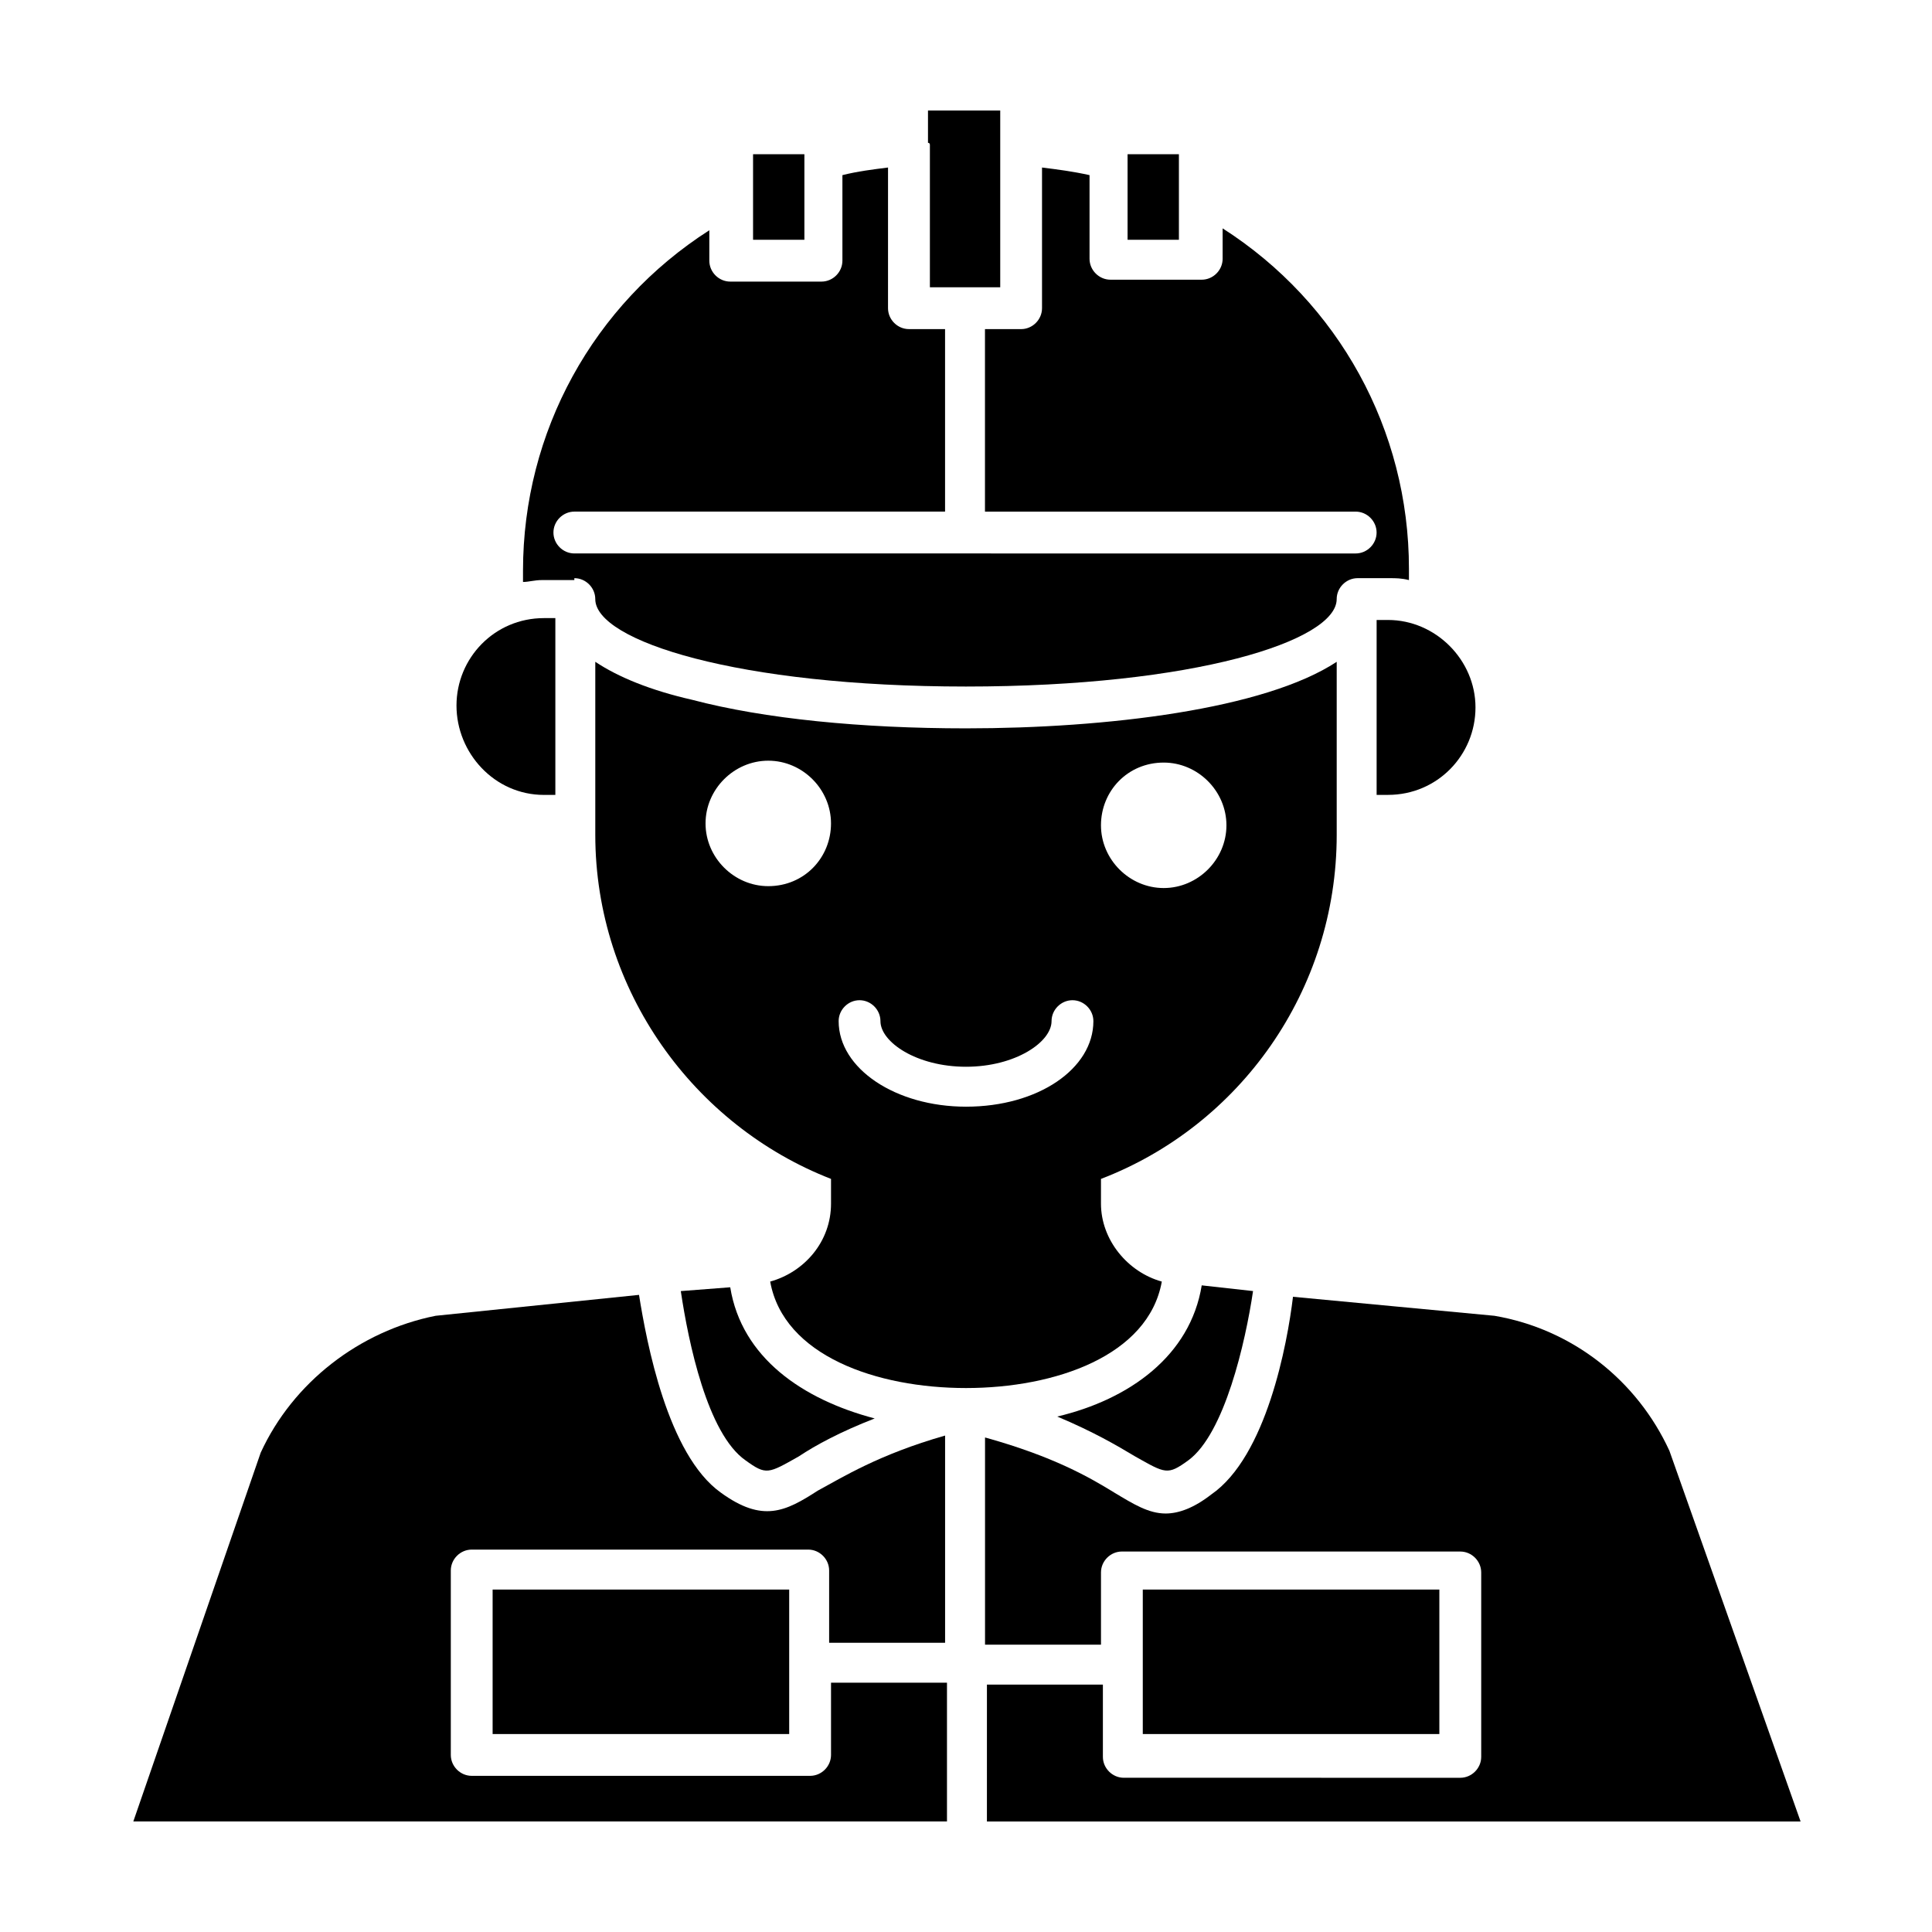
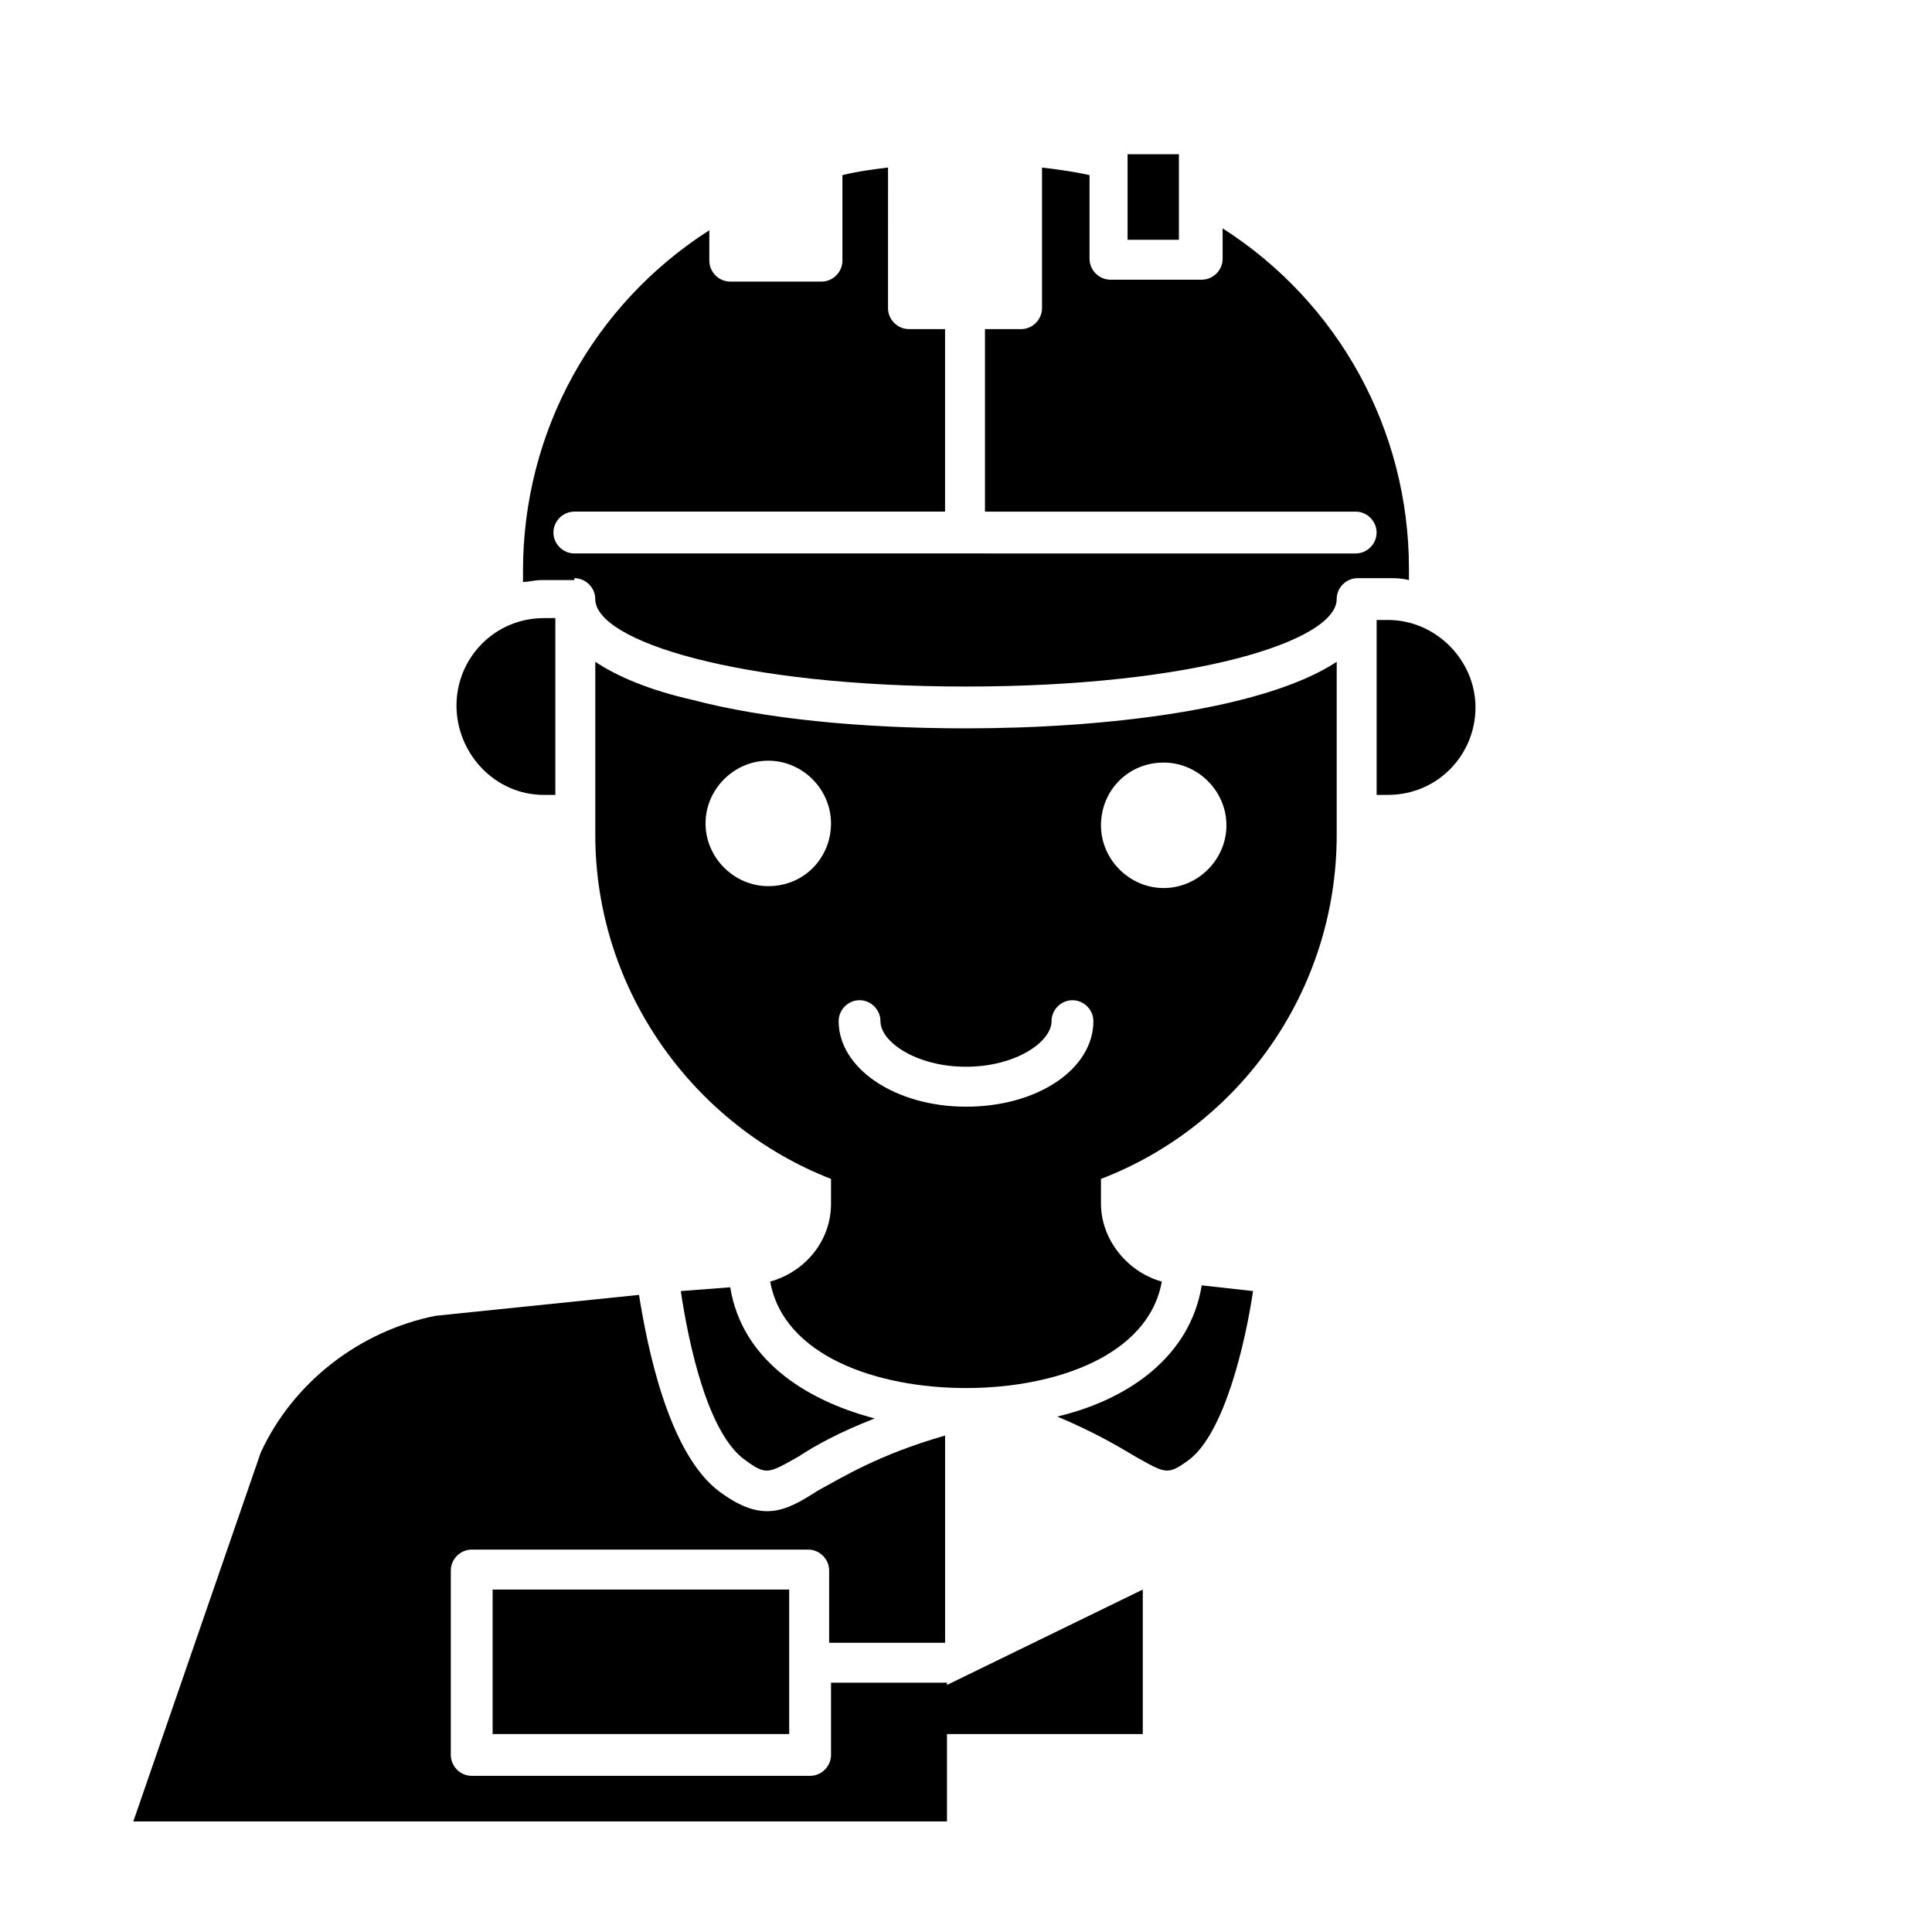
<svg xmlns="http://www.w3.org/2000/svg" fill="#000000" width="800px" height="800px" version="1.1" viewBox="144 144 512 512">
  <g>
    <path d="m296.21 297.22c3.023 0 5.543 2.519 5.543 5.543 0 11.082 37.785 23.176 98.242 23.176s98.242-12.09 98.242-23.176c0-3.023 2.519-5.543 5.543-5.543h8.566c1.512 0 3.023 0 5.039 0.504v-3.023c0-36.777-18.641-70.535-49.375-90.184v8.062c0 3.023-2.519 5.543-5.543 5.543h-24.184c-3.023 0-5.543-2.519-5.543-5.543v-22.168c-4.535-1.008-8.566-1.512-12.594-2.016v37.281c0 3.023-2.519 5.543-5.543 5.543h-9.574v48.367h98.242c3.023 0 5.543 2.519 5.543 5.543 0 3.023-2.519 5.543-5.543 5.543l-207.06-0.004c-3.023 0-5.543-2.519-5.543-5.543 0-3.023 2.519-5.543 5.543-5.543h98.242v-48.367h-9.574c-3.023 0-5.543-2.519-5.543-5.543l0.004-37.277c-4.031 0.504-8.062 1.008-12.09 2.016v22.672c0 3.023-2.519 5.543-5.543 5.543h-24.184c-3.023 0-5.543-2.519-5.543-5.543v-8.062c-30.73 19.648-49.375 53.402-49.375 90.184v3.023c1.512 0 3.023-0.504 5.039-0.504h8.566z" />
    <path d="m442.82 184.87h13.602v22.672h-13.602z" />
-     <path d="m343.57 184.87h13.602v22.672h-13.602z" />
-     <path d="m390.43 182.35v1.008 36.777h18.641v-46.852h-19.145v8.566c0.504-0.004 0.504 0.5 0.504 0.5z" />
    <path d="m274.55 565.25h78.594v38.289h-78.594z" />
    <path d="m424.18 519.4c9.574 4.031 15.617 7.559 20.656 10.578 8.062 4.535 8.566 5.039 14.105 1.008 9.574-7.055 15.113-31.234 17.129-44.84l-13.602-1.512c-3.019 18.645-19.145 30.23-38.289 34.766z" />
    <path d="m508.82 308.3v46.352h3.023c13.098 0 23.176-10.578 23.176-23.176 0-12.594-10.578-23.176-23.176-23.176z" />
-     <path d="m446.85 565.25h78.594v38.289h-78.594z" />
-     <path d="m586.41 528.47c-8.566-18.641-25.695-32.242-46.352-35.77l-53.402-5.039c-1.512 12.594-7.055 42.32-21.664 52.395-4.535 3.527-8.566 5.039-12.09 5.039-4.535 0-8.566-2.519-13.602-5.543-6.551-4.031-16.121-9.574-34.258-14.609v54.914h30.73v-19.145c0-3.023 2.519-5.543 5.543-5.543l89.676 0.004c3.023 0 5.543 2.519 5.543 5.543v48.871c0 3.023-2.519 5.543-5.543 5.543l-89.172-0.004c-3.023 0-5.543-2.519-5.543-5.543v-19.145h-30.73l-0.004 36.273h215.63z" />
+     <path d="m446.85 565.25v38.289h-78.594z" />
    <path d="m335.01 539.55c-14.105-10.078-19.648-39.801-21.664-52.395l-53.906 5.543c-20.152 4.031-37.785 17.633-46.352 36.273l-33.758 97.734h215.63v-36.777h-30.73v19.145c0 3.023-2.519 5.543-5.543 5.543h-89.676c-3.023 0-5.543-2.519-5.543-5.543v-48.871c0-3.023 2.519-5.543 5.543-5.543h89.176c3.023 0 5.543 2.519 5.543 5.543v19.145h30.73v-54.91c-17.633 5.039-27.207 11.082-33.754 14.609-8.566 5.543-14.613 8.562-25.695 0.504z" />
    <path d="m451.89 483.63c-9.07-2.519-16.121-11.082-16.121-20.656v-6.551c36.777-14.105 62.473-49.879 62.473-91.191v-45.844c-19.145 12.594-60.961 17.633-98.242 17.633-27.711 0-53.402-2.519-72.547-7.559-11.082-2.519-19.648-6.047-25.695-10.078v45.848c0 41.312 26.199 77.082 62.473 91.191v6.551c0 10.078-7.055 18.137-16.121 20.656 3.527 19.648 28.215 28.215 51.891 28.215 23.676-0.004 48.363-8.566 51.891-28.215zm0.504-137.54c9.07 0 16.625 7.559 16.625 16.625 0 9.07-7.559 16.625-16.625 16.625-9.07 0-16.625-7.559-16.625-16.625s7.055-16.625 16.625-16.625zm-80.609 62.977c3.023 0 5.543 2.519 5.543 5.543 0 5.543 9.574 12.09 22.672 12.09s22.672-6.551 22.672-12.09c0-3.023 2.519-5.543 5.543-5.543 3.023 0 5.543 2.519 5.543 5.543 0 12.594-14.609 22.672-33.754 22.672-18.641 0-33.754-10.078-33.754-22.672-0.008-3.023 2.512-5.543 5.535-5.543zm-24.184-30.227c-9.07 0-16.625-7.559-16.625-16.625 0-9.07 7.559-16.625 16.625-16.625 9.07 0 16.625 7.559 16.625 16.625s-7.051 16.625-16.625 16.625z" />
    <path d="m341.55 530.99c5.543 4.031 6.047 3.527 14.105-1.008 4.535-3.023 11.082-6.551 20.152-10.078-19.145-5.039-35.266-16.121-38.289-34.762l-13.098 1.008c2.016 13.605 7.055 37.789 17.129 44.84z" />
    <path d="m288.15 354.66h3.023v-46.855h-3.023c-13.098 0-23.176 10.578-23.176 23.176 0 12.594 10.078 23.68 23.176 23.68z" />
  </g>
</svg>